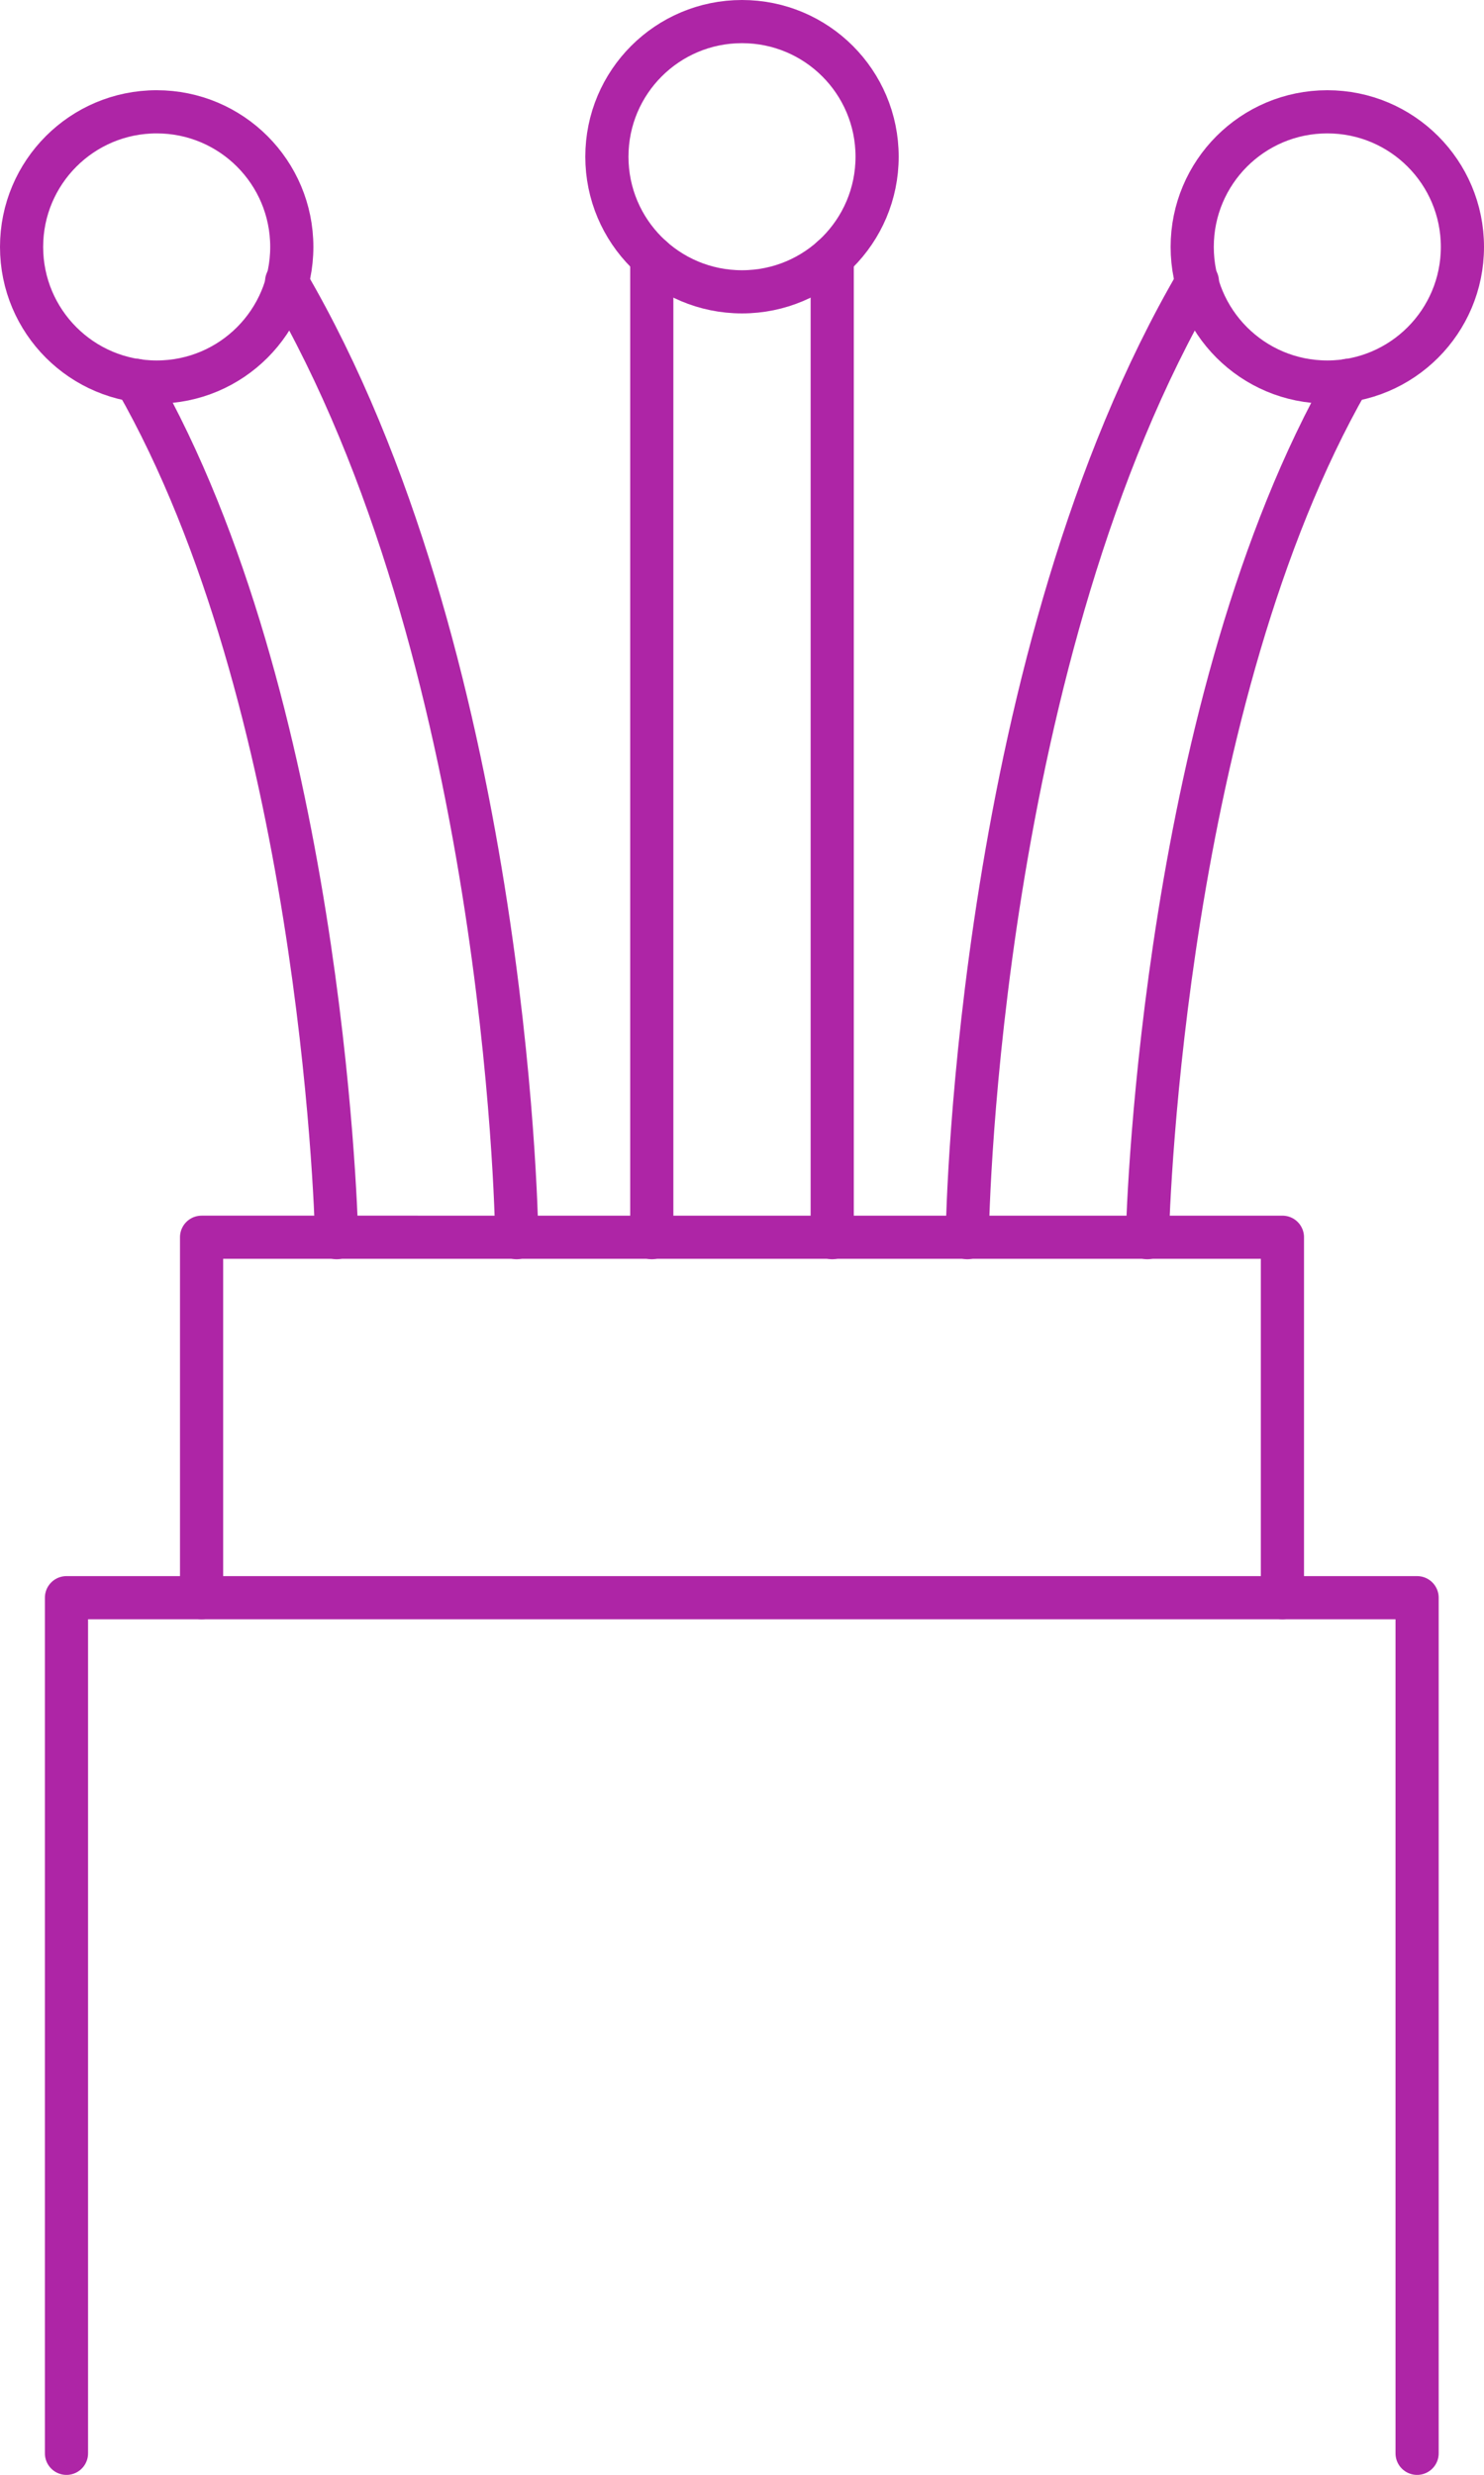
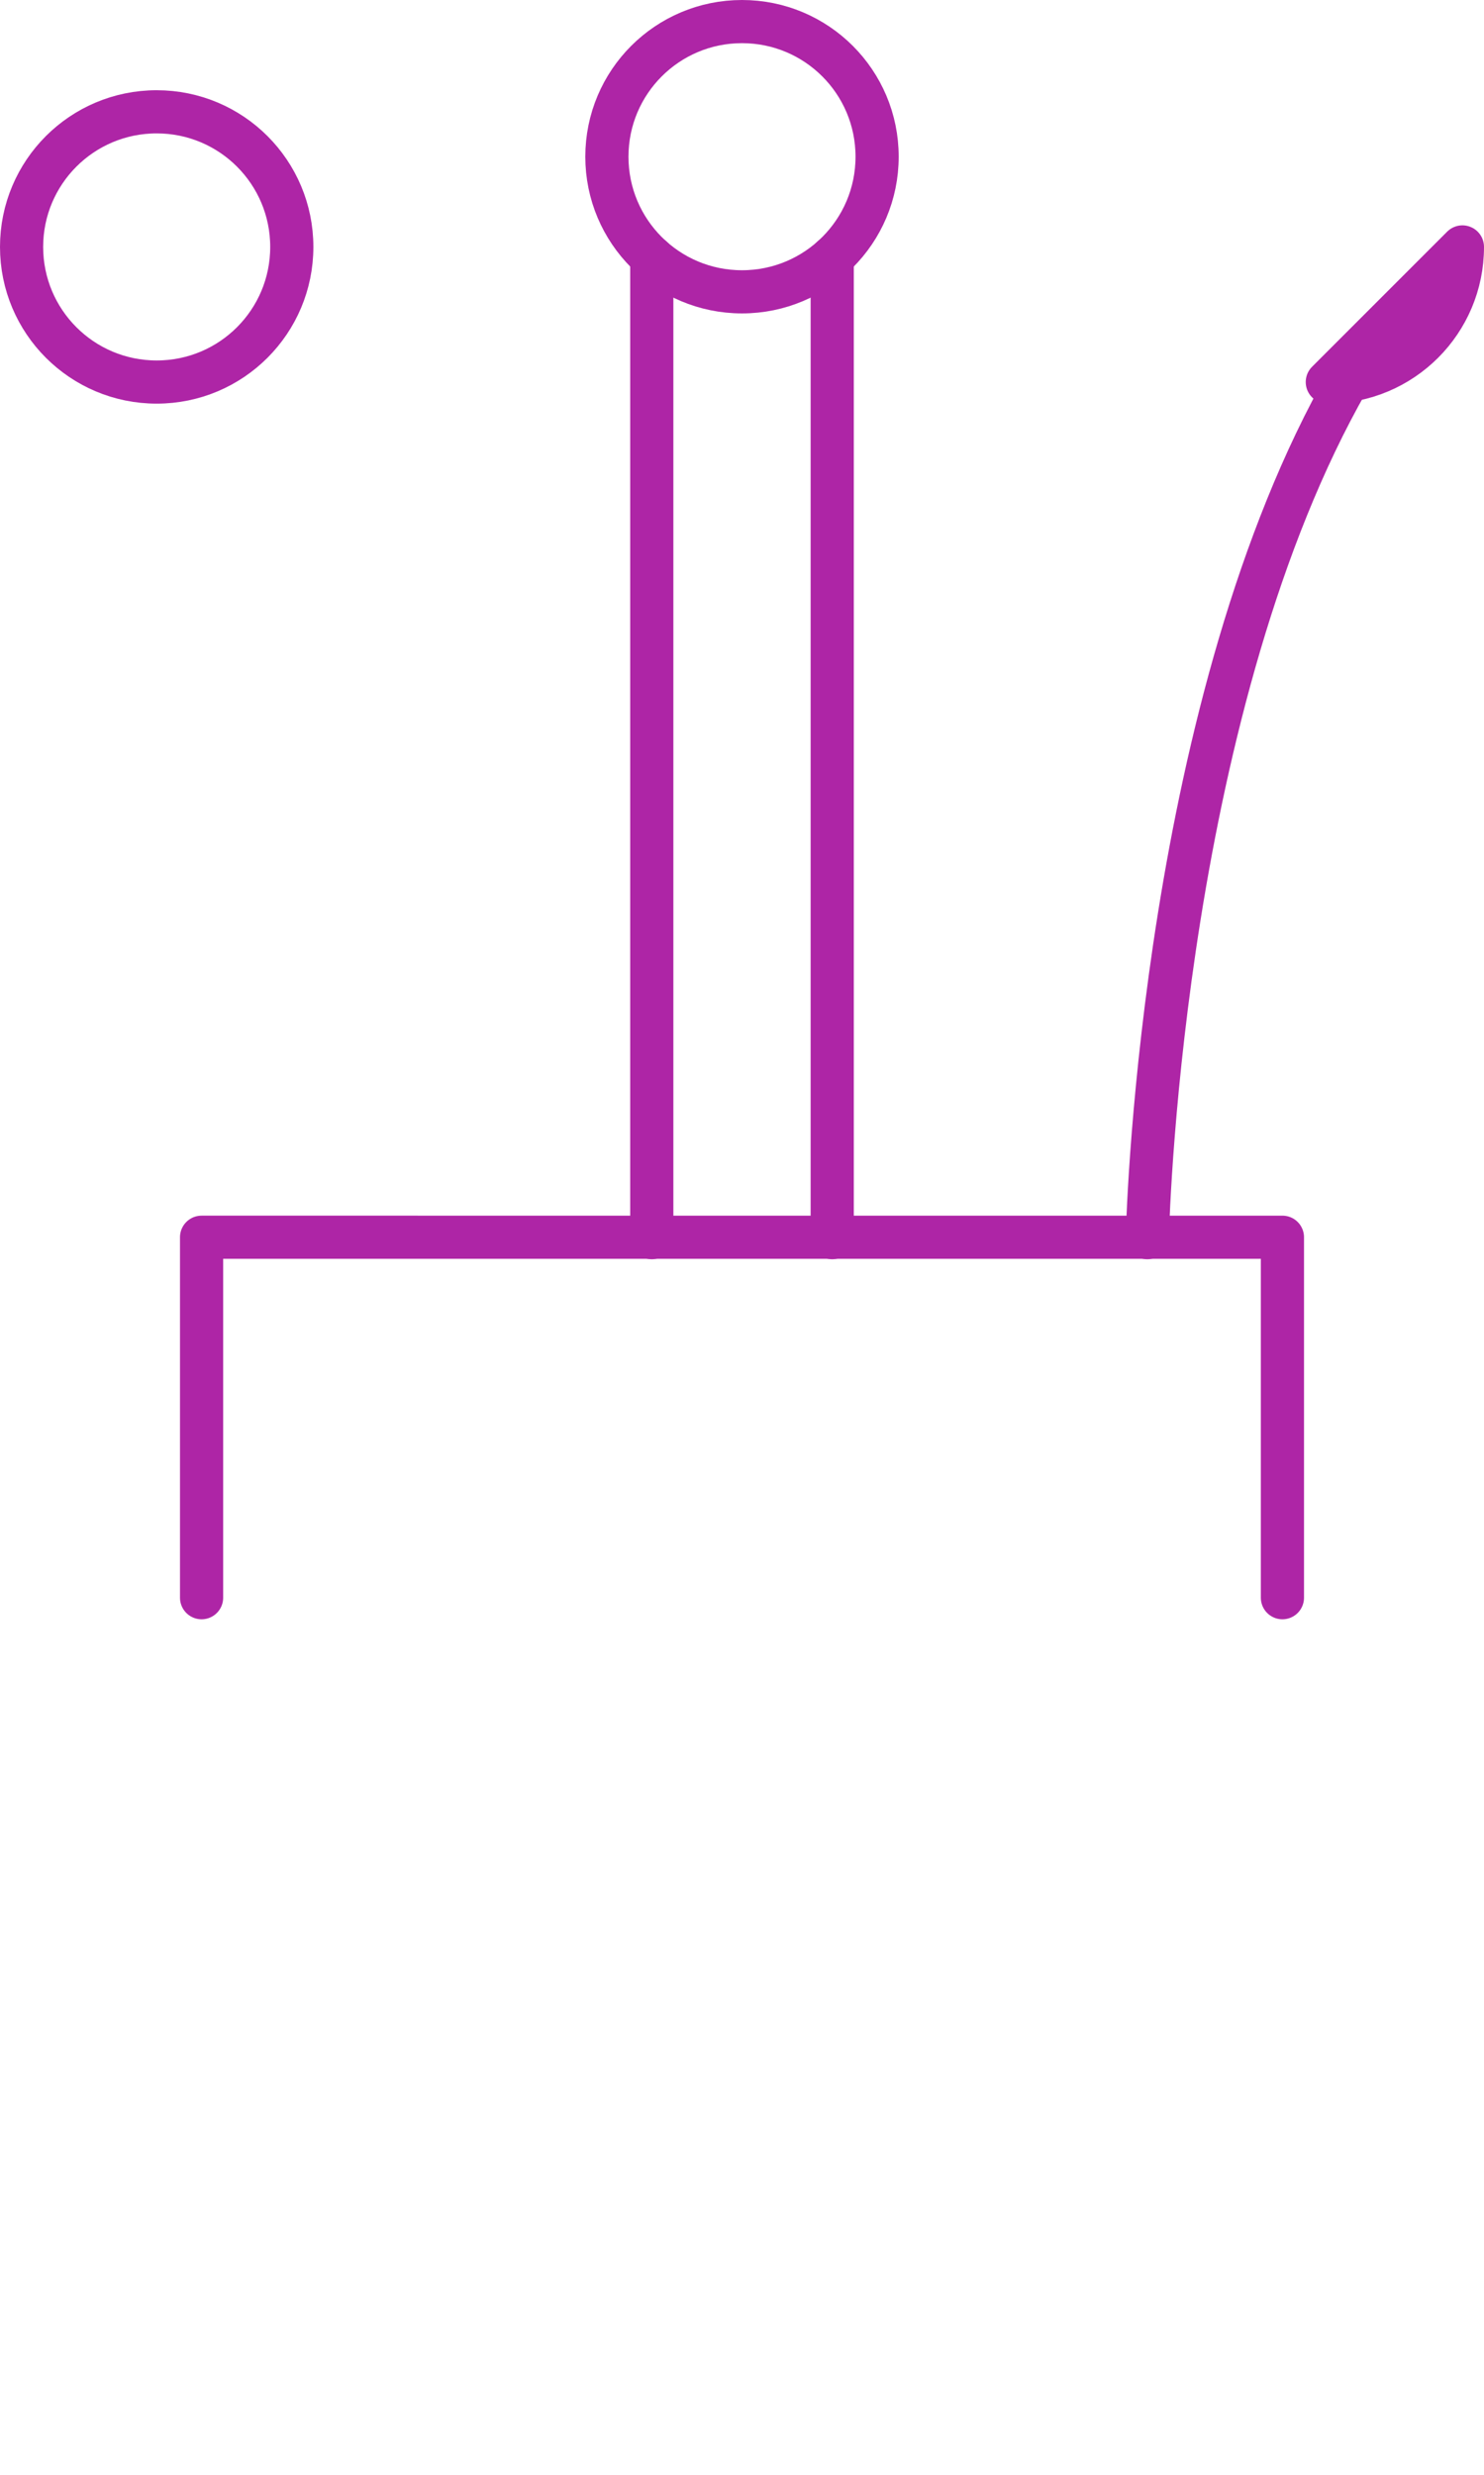
<svg xmlns="http://www.w3.org/2000/svg" id="Layer_1" viewBox="0 0 34.38 57.33">
  <defs>
    <style>
      .cls-1 {
        fill: none;
        stroke: #ae25a6;
        stroke-linecap: round;
        stroke-linejoin: round;
      }
    </style>
  </defs>
-   <path class="cls-1" d="M1.54,56.83v-19.82h31.29v19.82" />
  <path class="cls-1" d="M29.71,37.01v-8.35H4.67v8.35" />
  <path class="cls-1" d="M15.1,5.96v22.71" />
  <path class="cls-1" d="M19.28,5.96v22.71" />
  <path class="cls-1" d="M26.58,28.67c.02-.82.41-12.44,4.65-19.86" />
-   <path class="cls-1" d="M7.8,28.67c-.02-.82-.41-12.44-4.65-19.86" />
-   <path class="cls-1" d="M22.41,28.67v-.03c0-.59.29-13.5,5.33-22.12" />
-   <path class="cls-1" d="M11.97,28.67v-.03c0-.59-.29-13.5-5.33-22.12" />
  <path class="cls-1" d="M17.19,6.76c1.73,0,3.13-1.4,3.13-3.13s-1.4-3.13-3.13-3.13-3.13,1.4-3.13,3.13,1.4,3.13,3.13,3.13Z" />
-   <path class="cls-1" d="M30.75,8.85c1.73,0,3.13-1.4,3.13-3.13s-1.4-3.13-3.13-3.13-3.13,1.4-3.13,3.13,1.4,3.13,3.13,3.13Z" />
+   <path class="cls-1" d="M30.75,8.85c1.73,0,3.13-1.4,3.13-3.13Z" />
  <path class="cls-1" d="M3.63,8.85c1.73,0,3.13-1.4,3.13-3.13s-1.4-3.13-3.13-3.13S.5,3.99.5,5.72s1.4,3.13,3.13,3.13Z" />
</svg>